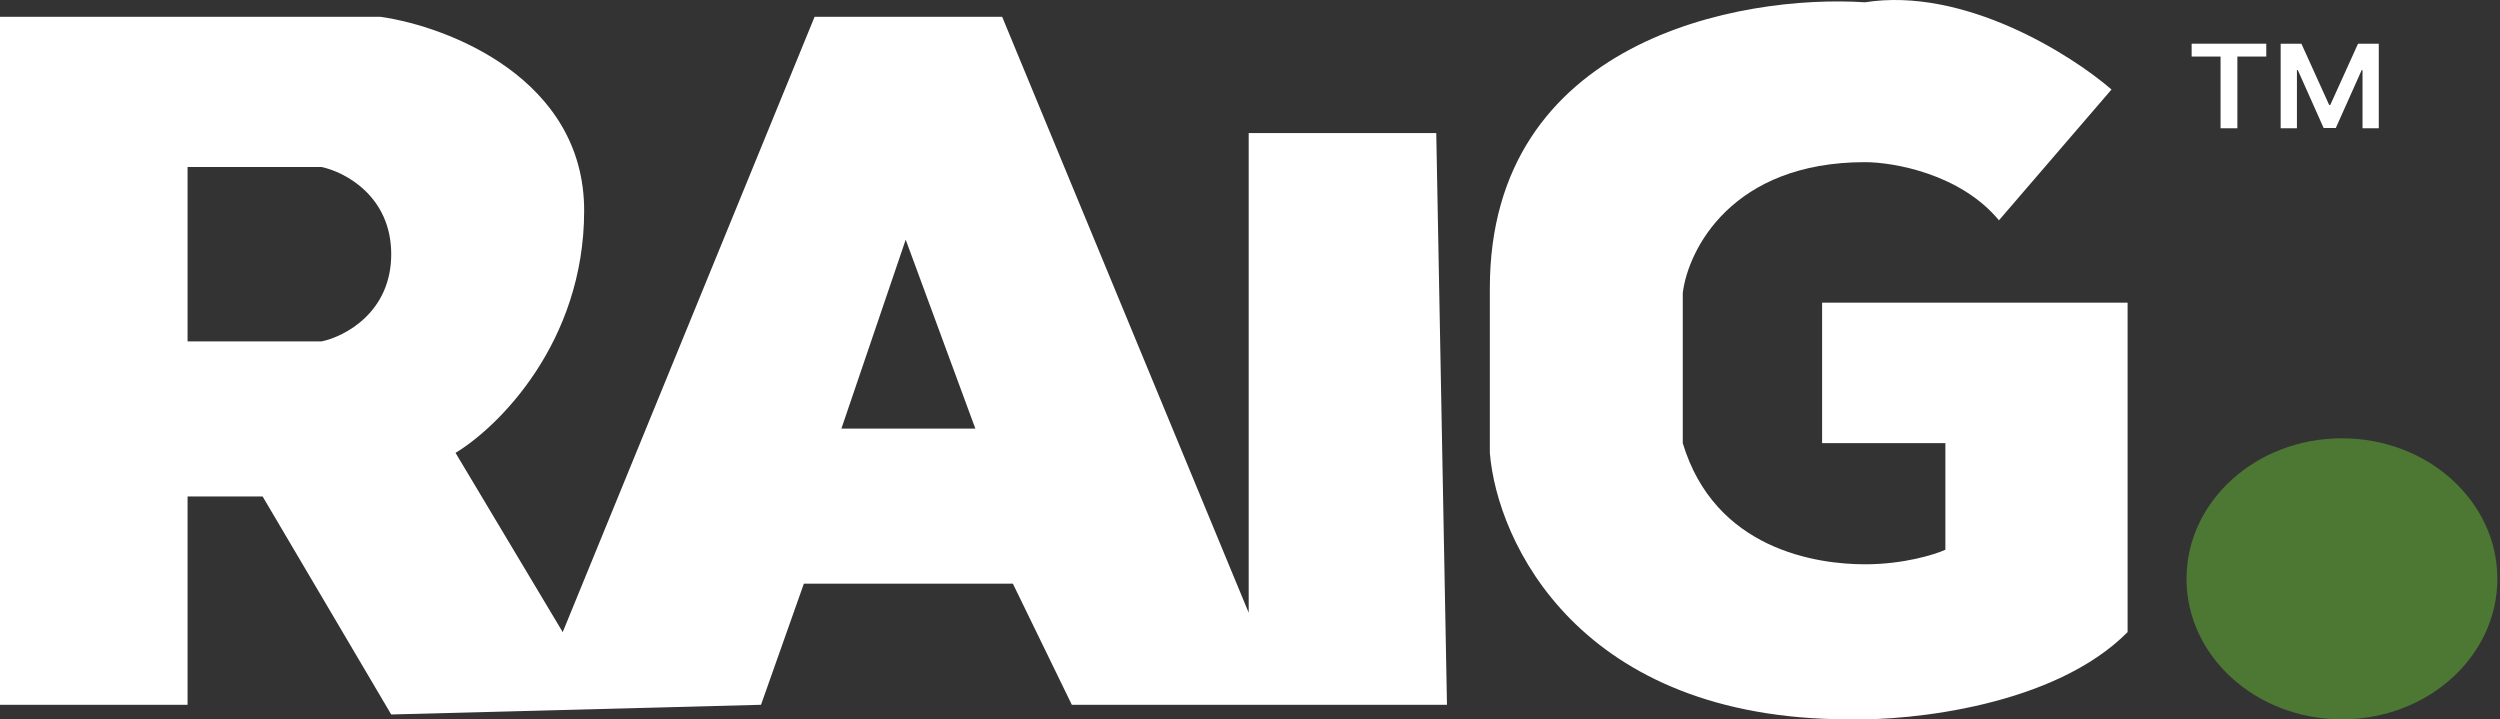
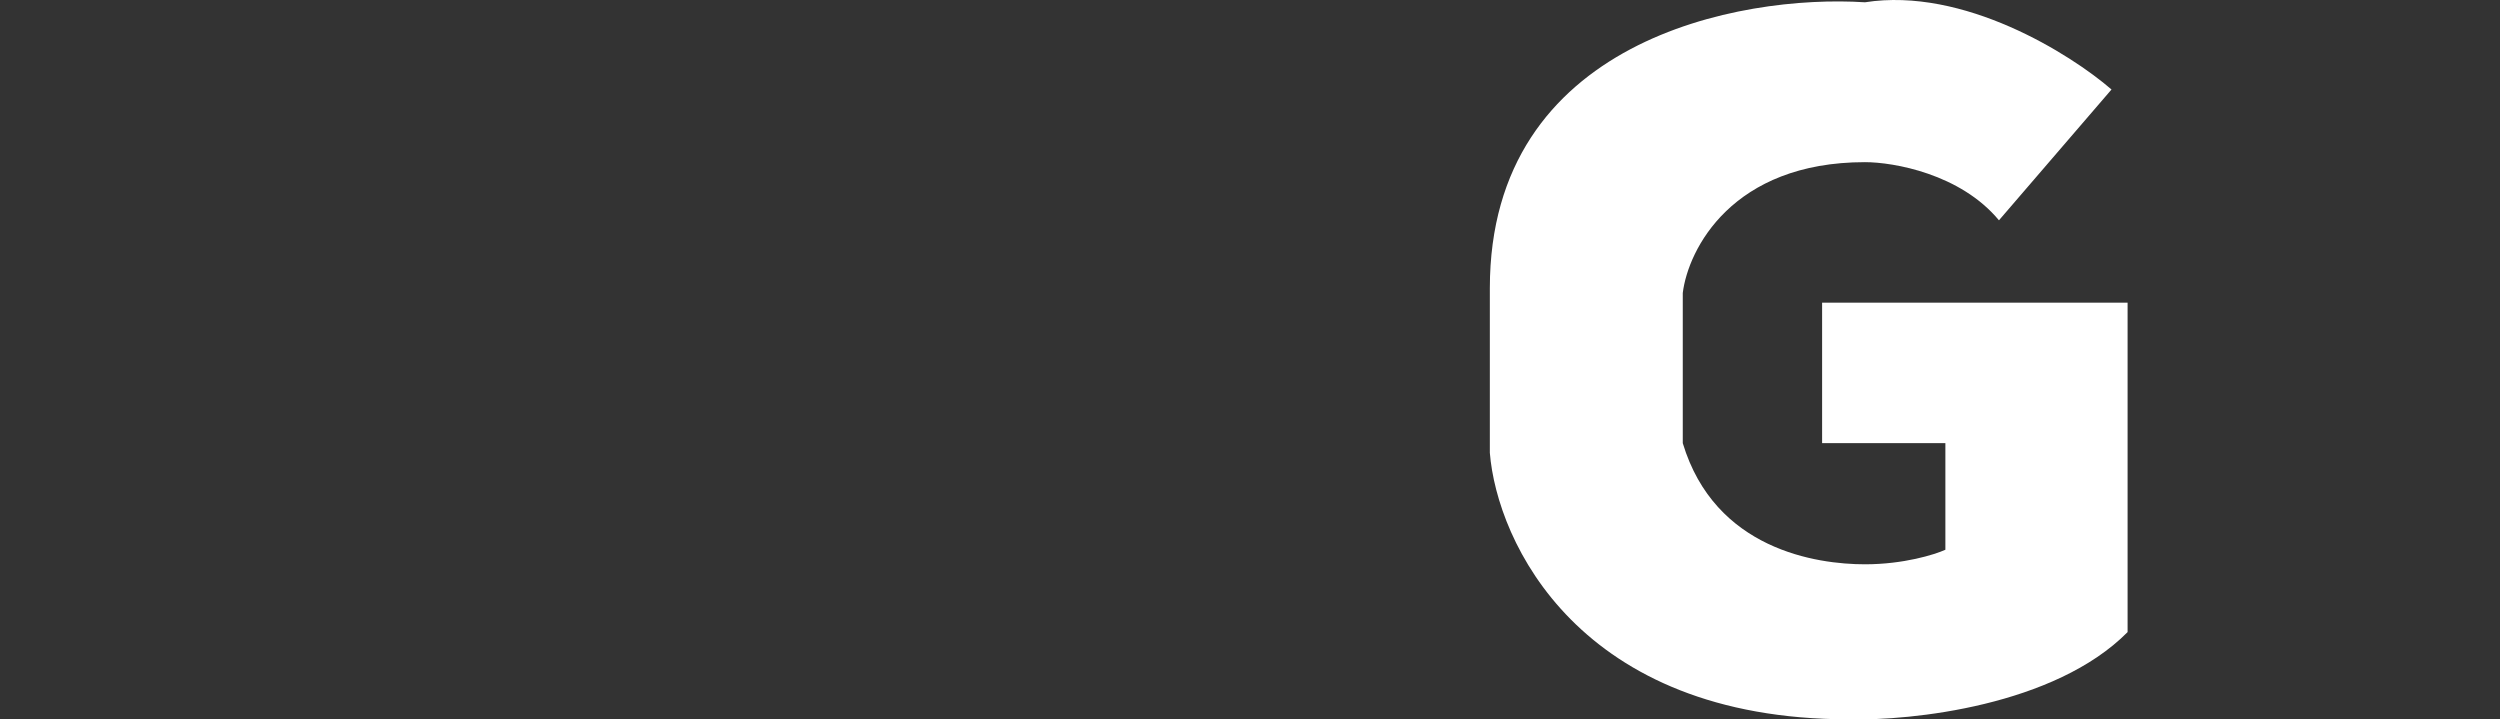
<svg xmlns="http://www.w3.org/2000/svg" width="139" height="40" viewBox="0 0 139 40" fill="none">
  <rect x="0" y="0" width="139" height="40" fill="#333333" stroke="none" />
  <g id="Raig">
    <g id="Vector 78">
      <path d="M101.309 16.828V24.64H108.163V30.566C107.567 30.836 105.839 31.375 103.693 31.375C101.011 31.375 95.35 30.566 93.562 24.64V16.29C93.86 13.865 96.303 9.016 103.693 9.016C105.282 9.016 108.997 9.663 111.142 12.249L117.4 4.976C115.115 3 109.176 -0.735 103.693 0.127C96.74 -0.322 82.835 2.227 82.835 16.019V25.178C83.233 30.117 87.782 39.994 102.799 39.994C106.276 40.084 114.241 39.239 118.294 35.145V16.828H101.309Z" fill="white" />
-       <path fill-rule="evenodd" clip-rule="evenodd" d="M0 39.186V0.935H21.156C24.93 1.474 32.479 4.383 32.479 11.71C32.479 19.037 27.711 23.742 25.327 25.179L31.287 35.146L45.291 0.935H55.72L69.427 34.068V7.4H79.856L80.452 39.186H59.594L56.316 32.452H44.695L42.312 39.186L21.752 39.725L14.601 27.603H10.429V39.186H0ZM10.429 9.286V18.983H17.878C19.169 18.714 21.752 17.367 21.752 14.134C21.752 10.902 19.169 9.555 17.878 9.286H10.429ZM54.23 23.832H46.781L50.357 13.326L54.23 23.832Z" fill="white" />
    </g>
    <g id="TM">
-       <path d="M121.855 3.144V2.43H126.005V3.144H124.398V7.132H123.463V3.144H121.855Z" fill="white" />
-       <path d="M126.805 2.43H127.958L129.502 5.837H129.563L131.107 2.43H132.26V7.132H131.356V3.901H131.308L129.87 7.118H129.195L127.757 3.894H127.709V7.132H126.805V2.43Z" fill="white" />
-     </g>
-     <path id="Ellipse 149" d="M138.853 32.182C138.853 36.496 134.984 39.994 130.211 39.994C125.439 39.994 121.57 36.496 121.57 32.182C121.57 27.868 125.439 24.37 130.211 24.37C134.984 24.37 138.853 27.868 138.853 32.182Z" fill="#4C7833" />
+       </g>
  </g>
</svg>